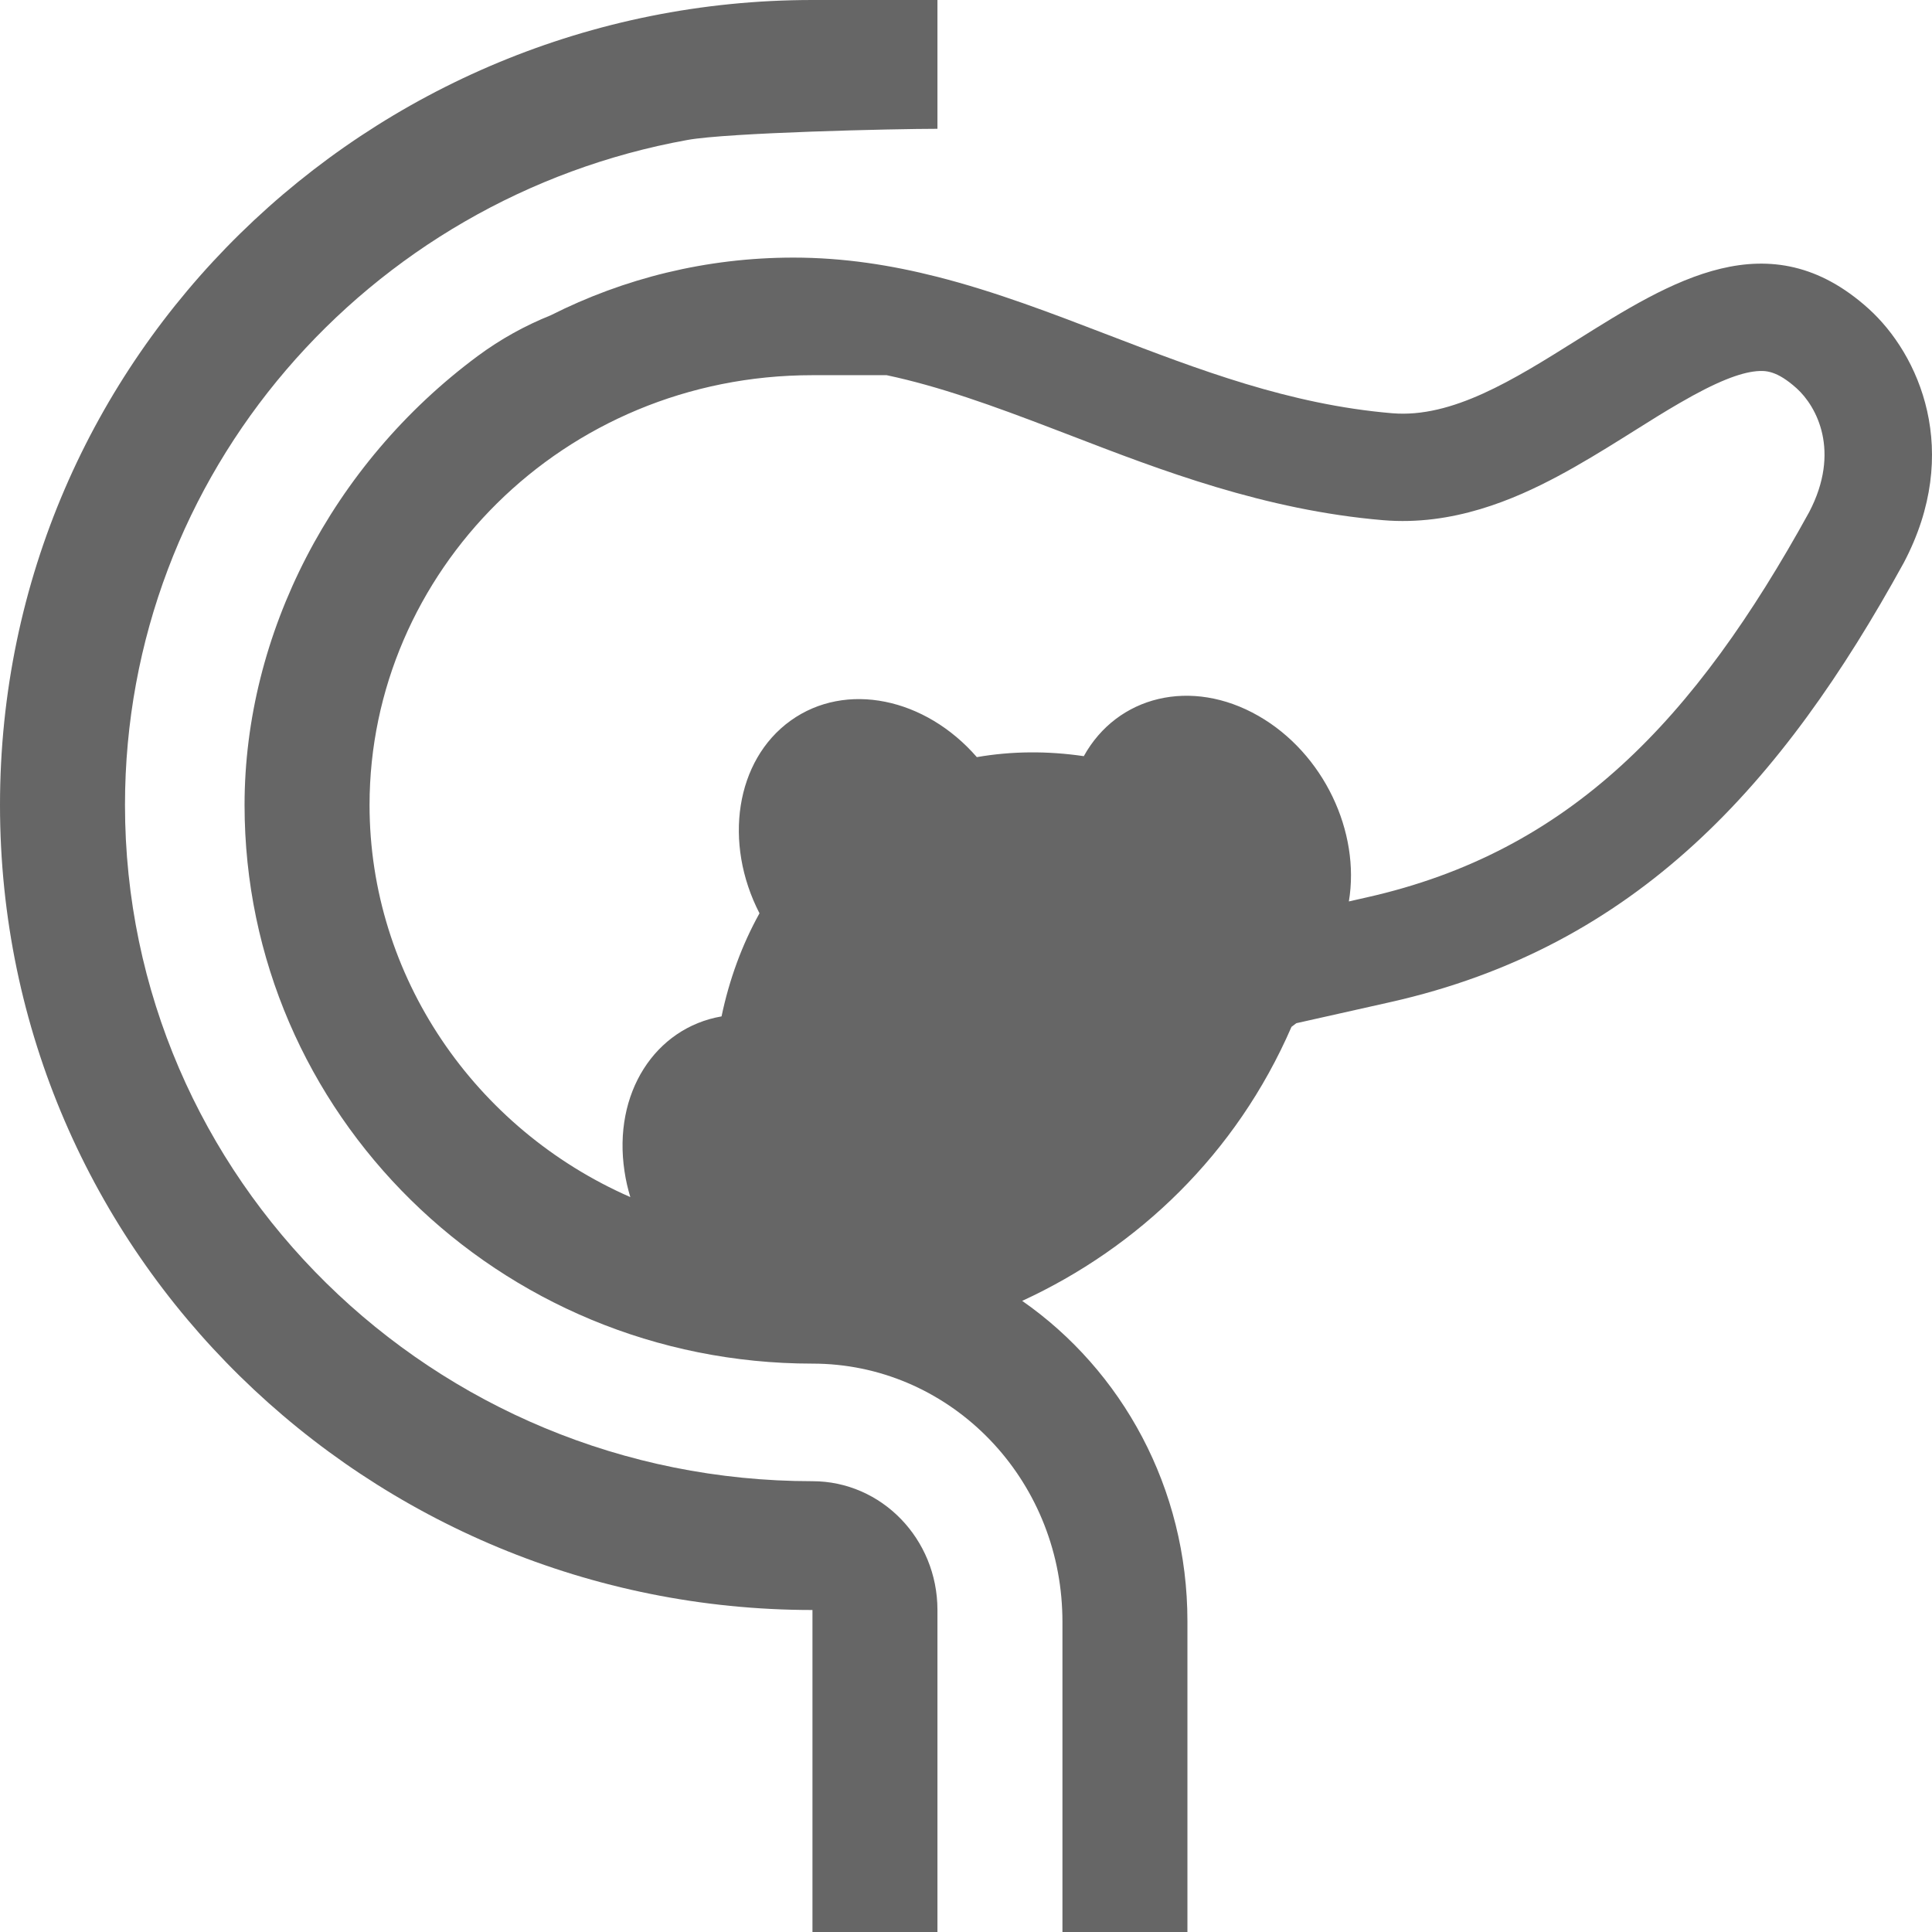
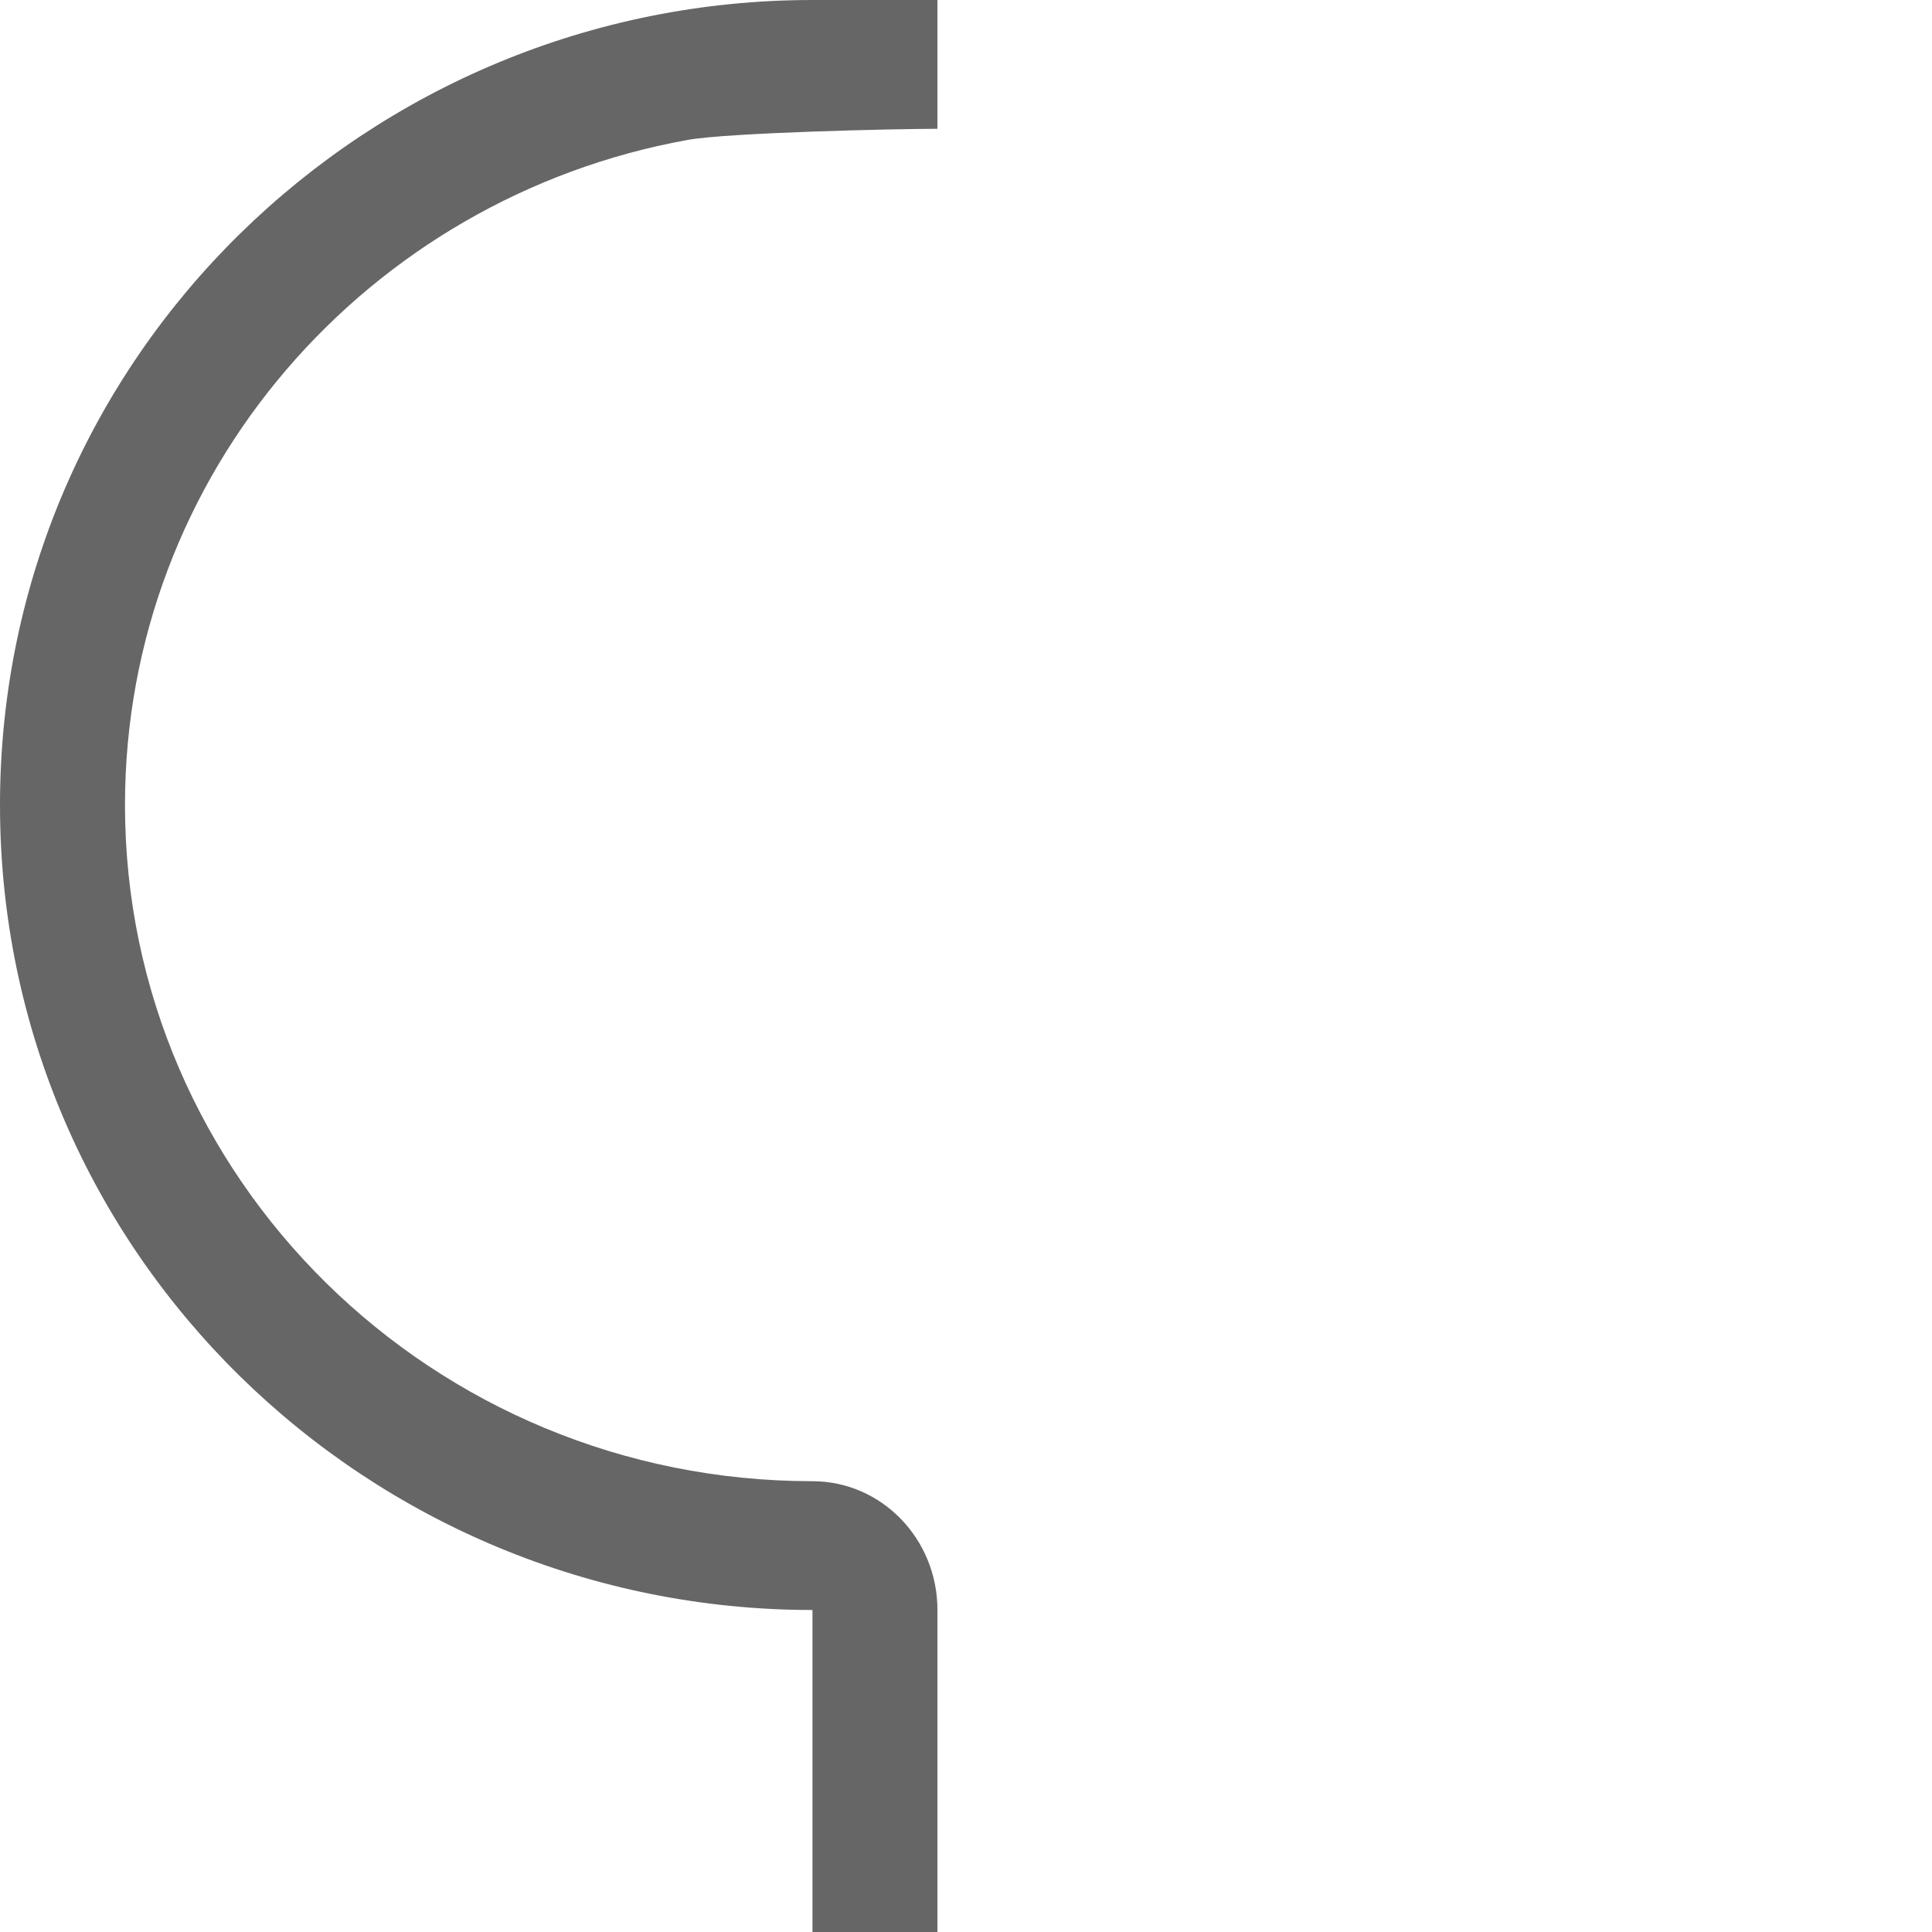
<svg xmlns="http://www.w3.org/2000/svg" width="36" height="36" viewBox="0 0 36 36" fill="none">
  <path d="M17.468 0V2.4C16.672 2.4 13.565 2.471 12.81 2.608C6.847 3.685 2.329 8.824 2.329 15C2.329 21.959 8.064 27.6 15.139 27.6C16.425 27.6 17.468 28.674 17.468 30V36H15.139V30C6.881 30 0 23.388 0 15C0 6.612 6.881 0 15.139 0H17.468Z" fill="#666666" />
-   <path fill-rule="evenodd" clip-rule="evenodd" d="M22.126 30.209C22.126 27.724 20.905 25.534 19.047 24.24C21.203 23.247 23.036 21.506 24.065 19.134L24.155 19.066L25.903 18.674C30.503 17.641 33.211 14.602 35.473 10.488C36.57 8.411 35.759 6.6 34.817 5.751C32.97 4.086 31.146 5.23 29.37 6.345C28.204 7.076 27.059 7.794 25.941 7.7C24.029 7.539 22.33 6.886 20.649 6.241C19.597 5.837 18.552 5.435 17.468 5.159C16.607 4.94 15.72 4.8 14.785 4.8C13.16 4.8 11.625 5.187 10.264 5.874C9.784 6.067 9.33 6.317 8.903 6.633C6.174 8.655 4.557 11.825 4.557 15C4.557 20.749 9.294 25.409 15.139 25.409C17.643 25.409 19.686 27.446 19.792 30C19.795 30.069 19.797 30.139 19.797 30.209V36H22.126V30.209ZM25.134 16.797L25.465 16.722C29.256 15.871 31.579 13.415 33.712 9.541C34.302 8.41 33.853 7.575 33.478 7.236C33.111 6.906 32.9 6.901 32.727 6.917C32.423 6.946 31.987 7.109 31.296 7.511C31.019 7.671 30.746 7.842 30.441 8.034L30.245 8.157C29.875 8.388 29.459 8.644 29.03 8.873C28.211 9.31 27.069 9.802 25.773 9.693C23.566 9.507 21.617 8.757 19.977 8.125C19.858 8.079 19.74 8.034 19.624 7.99C18.495 7.557 17.499 7.198 16.521 6.991H15.139C10.477 6.991 6.886 10.681 6.886 15C6.886 18.189 8.844 21.035 11.745 22.306C11.698 22.15 11.661 21.99 11.637 21.827C11.416 20.369 12.208 19.153 13.445 18.939C13.588 18.256 13.824 17.608 14.152 17.018C13.477 15.709 13.702 14.169 14.732 13.428C15.763 12.688 17.243 13.004 18.202 14.108C18.852 13.995 19.523 13.991 20.195 14.09C20.817 12.967 22.198 12.622 23.45 13.34C24.666 14.037 25.351 15.503 25.134 16.797Z" fill="#666666" />
</svg>